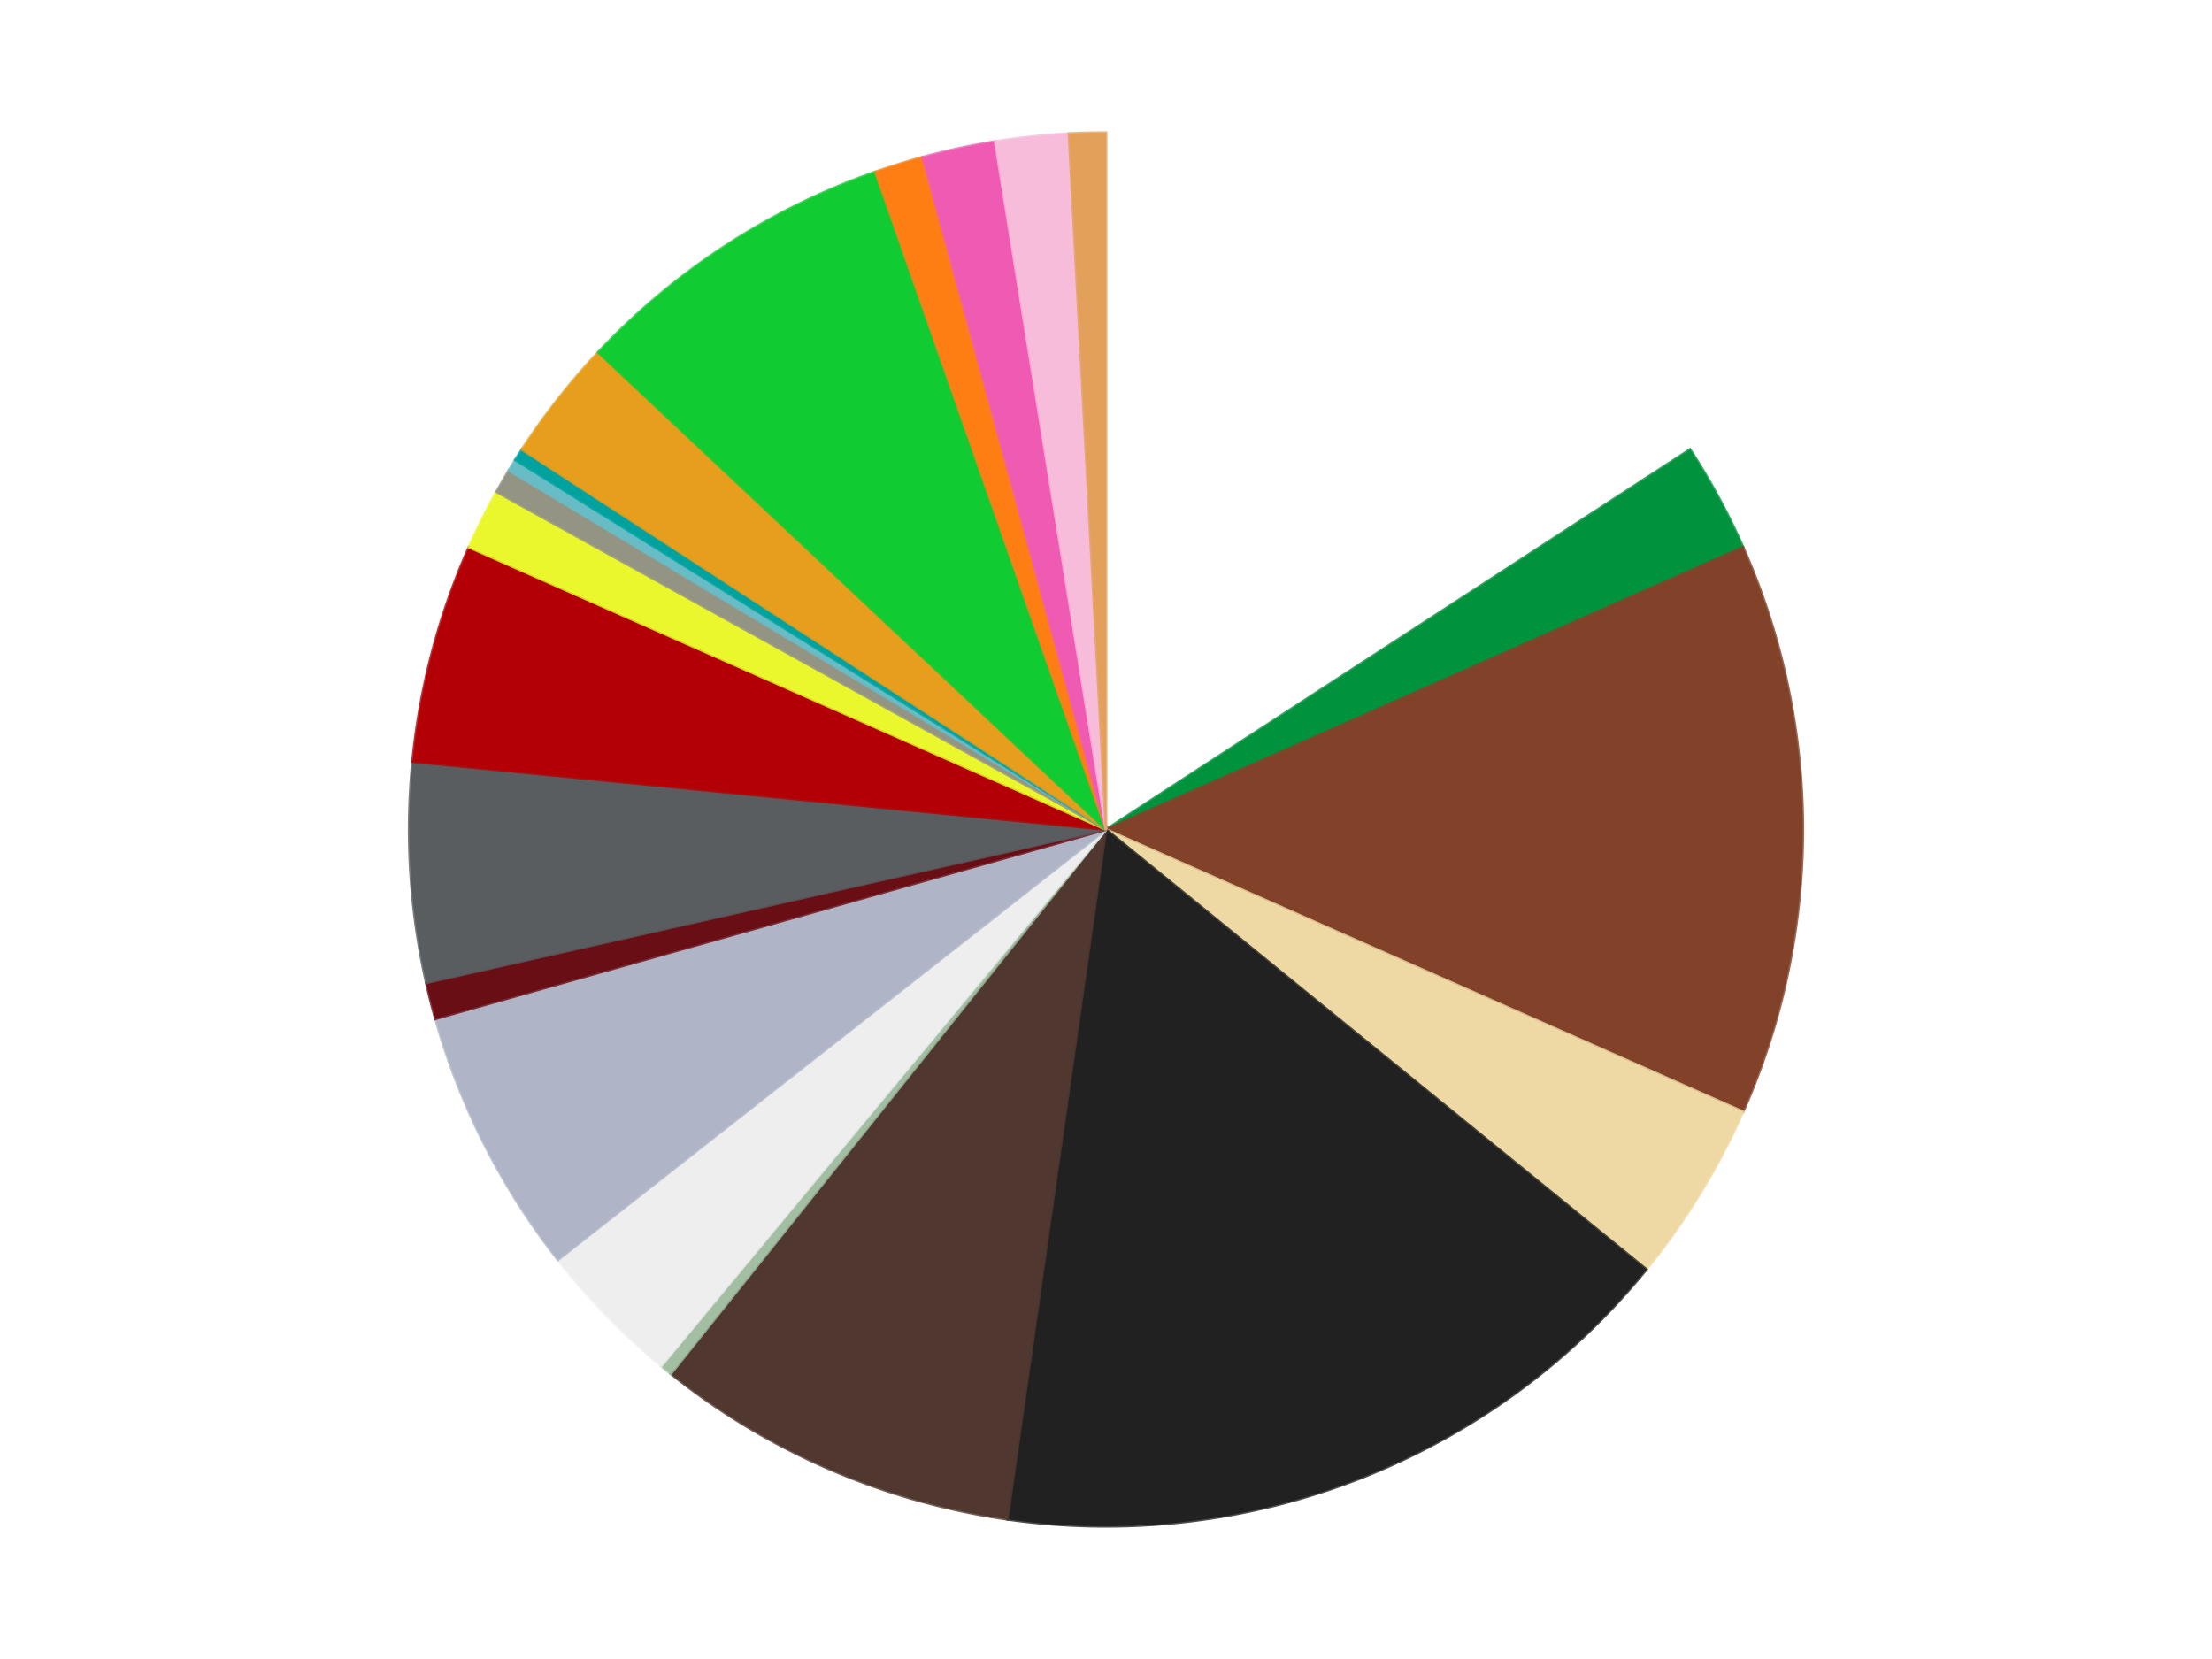
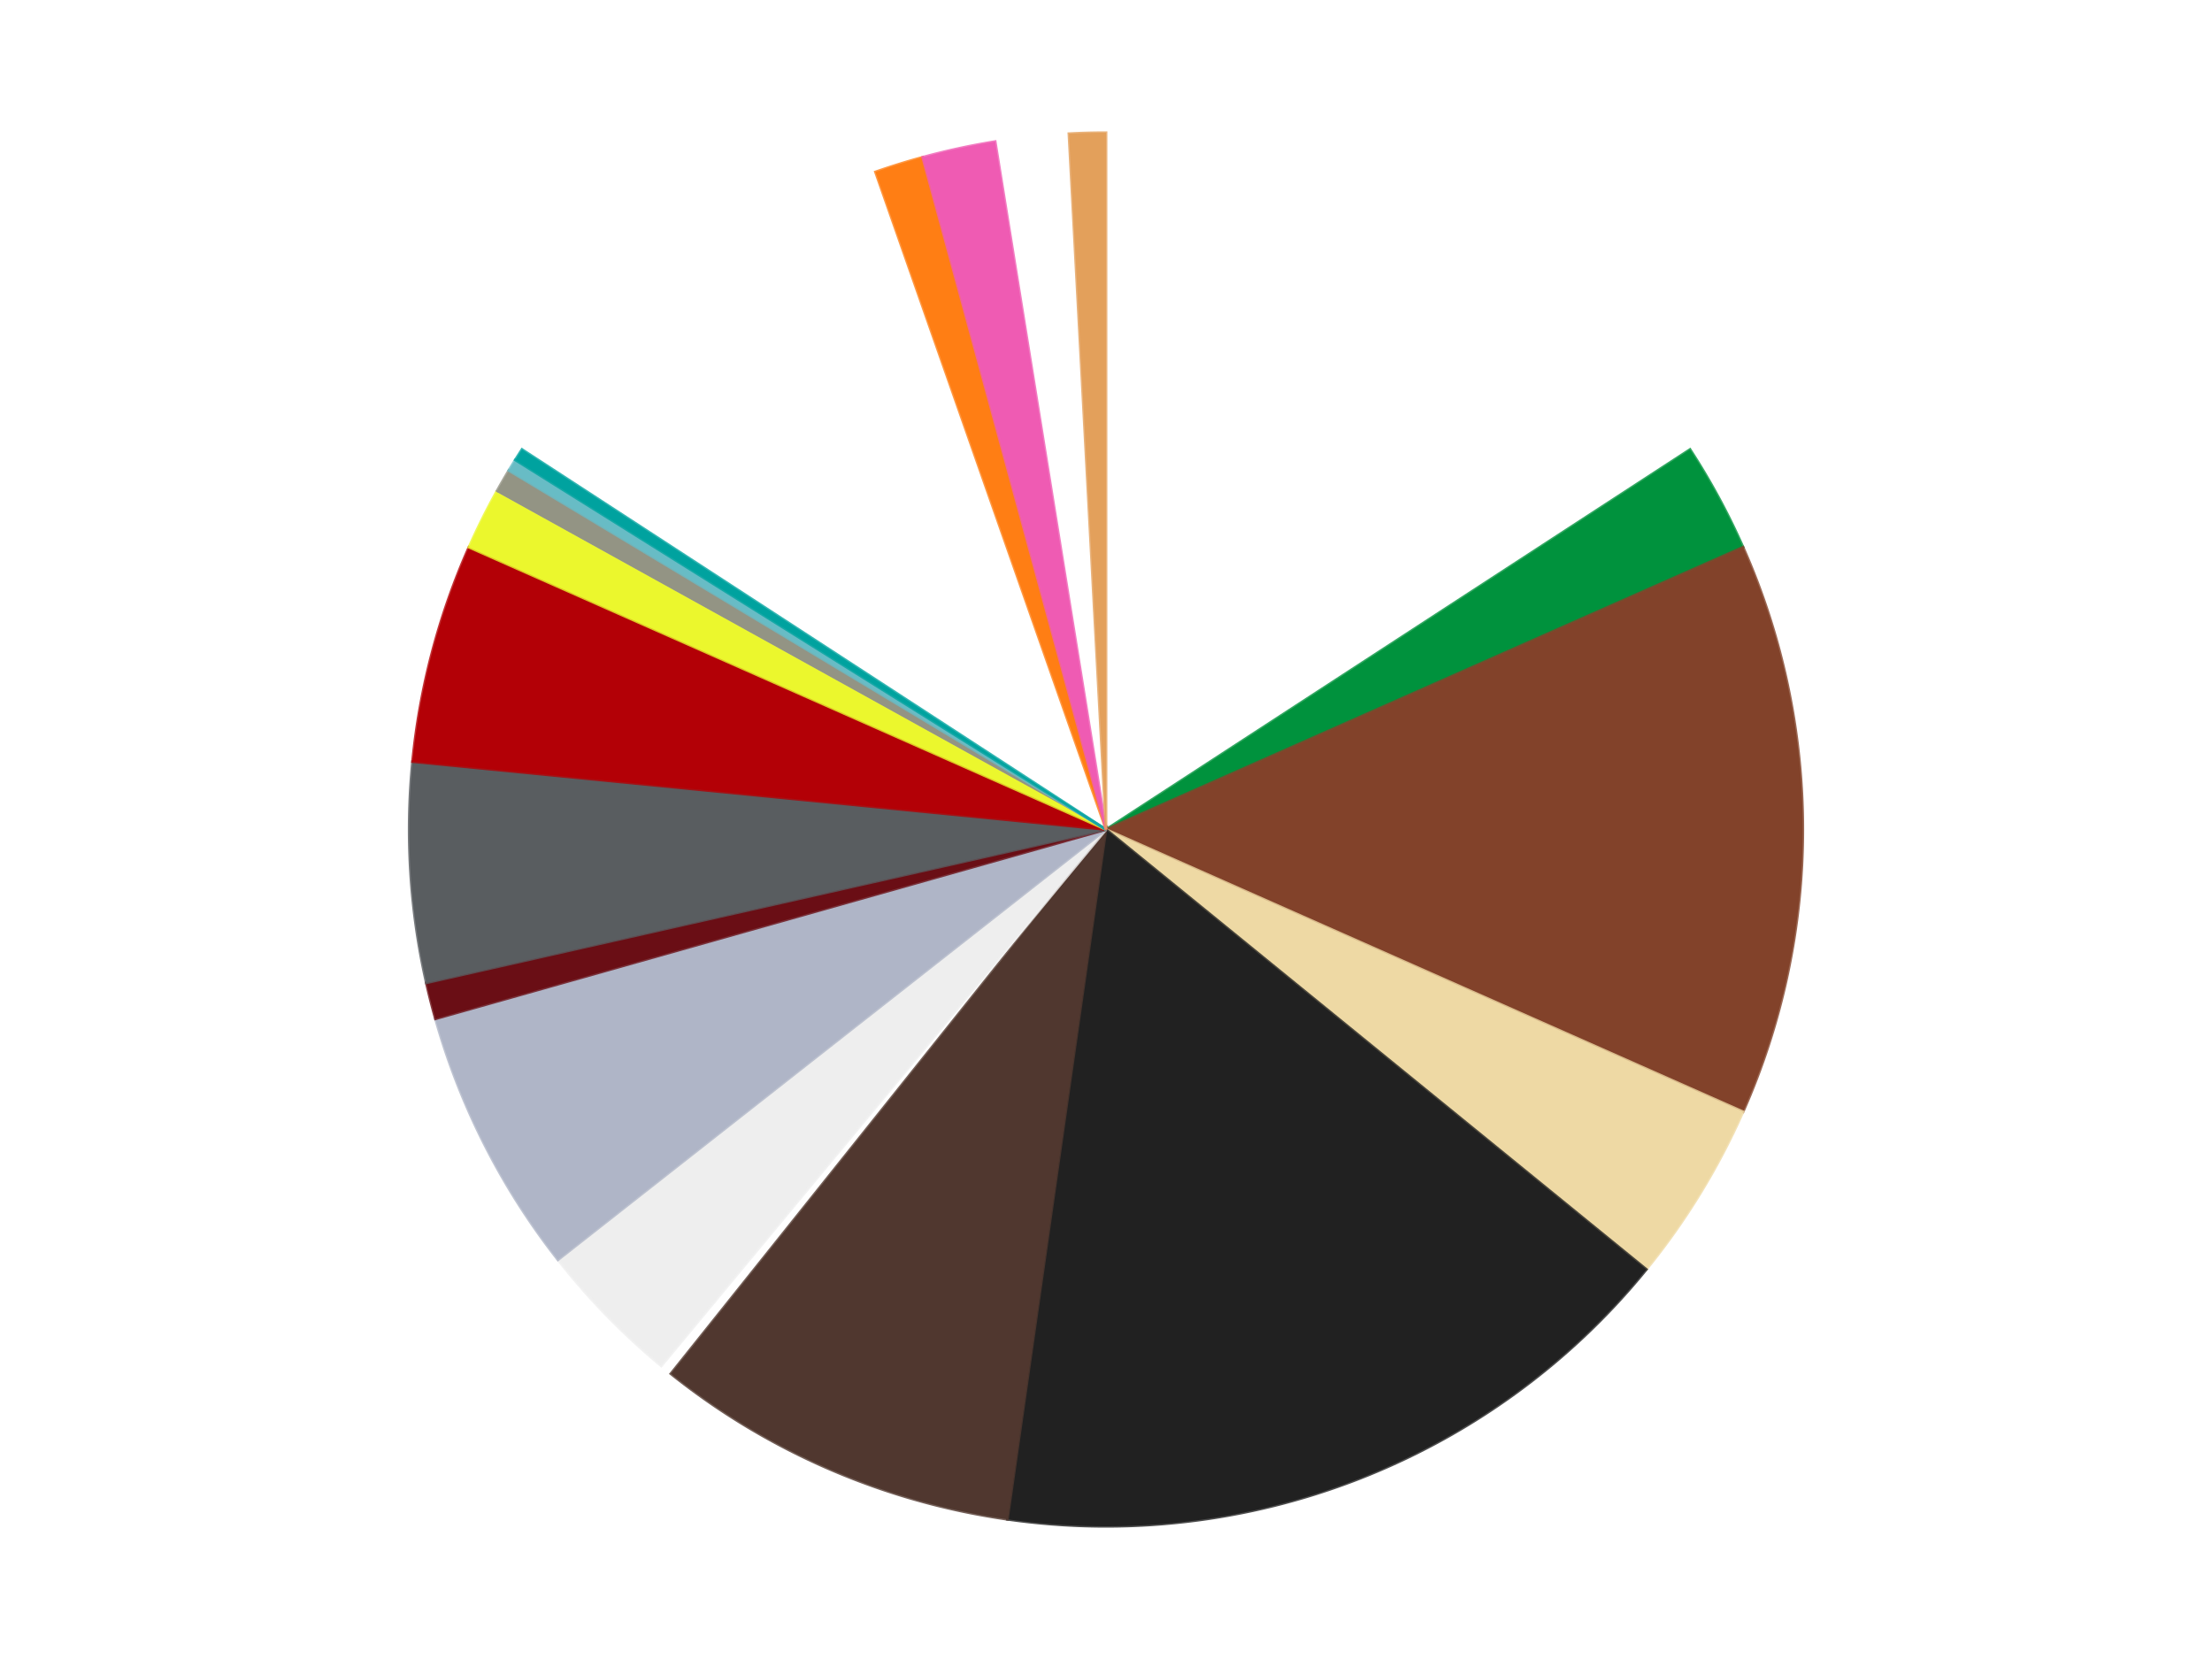
<svg xmlns="http://www.w3.org/2000/svg" xmlns:xlink="http://www.w3.org/1999/xlink" id="chart-893db17d-602a-47d5-992a-2a5b8da7b8ce" class="pygal-chart" viewBox="0 0 800 600">
  <defs>
    <style type="text/css">#chart-893db17d-602a-47d5-992a-2a5b8da7b8ce{-webkit-user-select:none;-webkit-font-smoothing:antialiased;font-family:Consolas,"Liberation Mono",Menlo,Courier,monospace}#chart-893db17d-602a-47d5-992a-2a5b8da7b8ce .title{font-family:Consolas,"Liberation Mono",Menlo,Courier,monospace;font-size:16px}#chart-893db17d-602a-47d5-992a-2a5b8da7b8ce .legends .legend text{font-family:Consolas,"Liberation Mono",Menlo,Courier,monospace;font-size:14px}#chart-893db17d-602a-47d5-992a-2a5b8da7b8ce .axis text{font-family:Consolas,"Liberation Mono",Menlo,Courier,monospace;font-size:10px}#chart-893db17d-602a-47d5-992a-2a5b8da7b8ce .axis text.major{font-family:Consolas,"Liberation Mono",Menlo,Courier,monospace;font-size:10px}#chart-893db17d-602a-47d5-992a-2a5b8da7b8ce .text-overlay text.value{font-family:Consolas,"Liberation Mono",Menlo,Courier,monospace;font-size:16px}#chart-893db17d-602a-47d5-992a-2a5b8da7b8ce .text-overlay text.label{font-family:Consolas,"Liberation Mono",Menlo,Courier,monospace;font-size:10px}#chart-893db17d-602a-47d5-992a-2a5b8da7b8ce .tooltip{font-family:Consolas,"Liberation Mono",Menlo,Courier,monospace;font-size:14px}#chart-893db17d-602a-47d5-992a-2a5b8da7b8ce text.no_data{font-family:Consolas,"Liberation Mono",Menlo,Courier,monospace;font-size:64px}
#chart-893db17d-602a-47d5-992a-2a5b8da7b8ce{background-color:transparent}#chart-893db17d-602a-47d5-992a-2a5b8da7b8ce path,#chart-893db17d-602a-47d5-992a-2a5b8da7b8ce line,#chart-893db17d-602a-47d5-992a-2a5b8da7b8ce rect,#chart-893db17d-602a-47d5-992a-2a5b8da7b8ce circle{-webkit-transition:150ms;-moz-transition:150ms;transition:150ms}#chart-893db17d-602a-47d5-992a-2a5b8da7b8ce .graph &gt; .background{fill:transparent}#chart-893db17d-602a-47d5-992a-2a5b8da7b8ce .plot &gt; .background{fill:transparent}#chart-893db17d-602a-47d5-992a-2a5b8da7b8ce .graph{fill:rgba(0,0,0,.87)}#chart-893db17d-602a-47d5-992a-2a5b8da7b8ce text.no_data{fill:rgba(0,0,0,1)}#chart-893db17d-602a-47d5-992a-2a5b8da7b8ce .title{fill:rgba(0,0,0,1)}#chart-893db17d-602a-47d5-992a-2a5b8da7b8ce .legends .legend text{fill:rgba(0,0,0,.87)}#chart-893db17d-602a-47d5-992a-2a5b8da7b8ce .legends .legend:hover text{fill:rgba(0,0,0,1)}#chart-893db17d-602a-47d5-992a-2a5b8da7b8ce .axis .line{stroke:rgba(0,0,0,1)}#chart-893db17d-602a-47d5-992a-2a5b8da7b8ce .axis .guide.line{stroke:rgba(0,0,0,.54)}#chart-893db17d-602a-47d5-992a-2a5b8da7b8ce .axis .major.line{stroke:rgba(0,0,0,.87)}#chart-893db17d-602a-47d5-992a-2a5b8da7b8ce .axis text.major{fill:rgba(0,0,0,1)}#chart-893db17d-602a-47d5-992a-2a5b8da7b8ce .axis.y .guides:hover .guide.line,#chart-893db17d-602a-47d5-992a-2a5b8da7b8ce .line-graph .axis.x .guides:hover .guide.line,#chart-893db17d-602a-47d5-992a-2a5b8da7b8ce .stackedline-graph .axis.x .guides:hover .guide.line,#chart-893db17d-602a-47d5-992a-2a5b8da7b8ce .xy-graph .axis.x .guides:hover .guide.line{stroke:rgba(0,0,0,1)}#chart-893db17d-602a-47d5-992a-2a5b8da7b8ce .axis .guides:hover text{fill:rgba(0,0,0,1)}#chart-893db17d-602a-47d5-992a-2a5b8da7b8ce .reactive{fill-opacity:1.0;stroke-opacity:.8;stroke-width:1}#chart-893db17d-602a-47d5-992a-2a5b8da7b8ce .ci{stroke:rgba(0,0,0,.87)}#chart-893db17d-602a-47d5-992a-2a5b8da7b8ce .reactive.active,#chart-893db17d-602a-47d5-992a-2a5b8da7b8ce .active .reactive{fill-opacity:0.6;stroke-opacity:.9;stroke-width:4}#chart-893db17d-602a-47d5-992a-2a5b8da7b8ce .ci .reactive.active{stroke-width:1.5}#chart-893db17d-602a-47d5-992a-2a5b8da7b8ce .series text{fill:rgba(0,0,0,1)}#chart-893db17d-602a-47d5-992a-2a5b8da7b8ce .tooltip rect{fill:transparent;stroke:rgba(0,0,0,1);-webkit-transition:opacity 150ms;-moz-transition:opacity 150ms;transition:opacity 150ms}#chart-893db17d-602a-47d5-992a-2a5b8da7b8ce .tooltip .label{fill:rgba(0,0,0,.87)}#chart-893db17d-602a-47d5-992a-2a5b8da7b8ce .tooltip .label{fill:rgba(0,0,0,.87)}#chart-893db17d-602a-47d5-992a-2a5b8da7b8ce .tooltip .legend{font-size:.8em;fill:rgba(0,0,0,.54)}#chart-893db17d-602a-47d5-992a-2a5b8da7b8ce .tooltip .x_label{font-size:.6em;fill:rgba(0,0,0,1)}#chart-893db17d-602a-47d5-992a-2a5b8da7b8ce .tooltip .xlink{font-size:.5em;text-decoration:underline}#chart-893db17d-602a-47d5-992a-2a5b8da7b8ce .tooltip .value{font-size:1.5em}#chart-893db17d-602a-47d5-992a-2a5b8da7b8ce .bound{font-size:.5em}#chart-893db17d-602a-47d5-992a-2a5b8da7b8ce .max-value{font-size:.75em;fill:rgba(0,0,0,.54)}#chart-893db17d-602a-47d5-992a-2a5b8da7b8ce .map-element{fill:transparent;stroke:rgba(0,0,0,.54) !important}#chart-893db17d-602a-47d5-992a-2a5b8da7b8ce .map-element .reactive{fill-opacity:inherit;stroke-opacity:inherit}#chart-893db17d-602a-47d5-992a-2a5b8da7b8ce .color-0,#chart-893db17d-602a-47d5-992a-2a5b8da7b8ce .color-0 a:visited{stroke:#f44336;fill:#f44336}#chart-893db17d-602a-47d5-992a-2a5b8da7b8ce .color-1,#chart-893db17d-602a-47d5-992a-2a5b8da7b8ce .color-1 a:visited{stroke:#3f51b5;fill:#3f51b5}#chart-893db17d-602a-47d5-992a-2a5b8da7b8ce .color-2,#chart-893db17d-602a-47d5-992a-2a5b8da7b8ce .color-2 a:visited{stroke:#009688;fill:#009688}#chart-893db17d-602a-47d5-992a-2a5b8da7b8ce .color-3,#chart-893db17d-602a-47d5-992a-2a5b8da7b8ce .color-3 a:visited{stroke:#ffc107;fill:#ffc107}#chart-893db17d-602a-47d5-992a-2a5b8da7b8ce .color-4,#chart-893db17d-602a-47d5-992a-2a5b8da7b8ce .color-4 a:visited{stroke:#ff5722;fill:#ff5722}#chart-893db17d-602a-47d5-992a-2a5b8da7b8ce .color-5,#chart-893db17d-602a-47d5-992a-2a5b8da7b8ce .color-5 a:visited{stroke:#9c27b0;fill:#9c27b0}#chart-893db17d-602a-47d5-992a-2a5b8da7b8ce .color-6,#chart-893db17d-602a-47d5-992a-2a5b8da7b8ce .color-6 a:visited{stroke:#03a9f4;fill:#03a9f4}#chart-893db17d-602a-47d5-992a-2a5b8da7b8ce .color-7,#chart-893db17d-602a-47d5-992a-2a5b8da7b8ce .color-7 a:visited{stroke:#8bc34a;fill:#8bc34a}#chart-893db17d-602a-47d5-992a-2a5b8da7b8ce .color-8,#chart-893db17d-602a-47d5-992a-2a5b8da7b8ce .color-8 a:visited{stroke:#ff9800;fill:#ff9800}#chart-893db17d-602a-47d5-992a-2a5b8da7b8ce .color-9,#chart-893db17d-602a-47d5-992a-2a5b8da7b8ce .color-9 a:visited{stroke:#e91e63;fill:#e91e63}#chart-893db17d-602a-47d5-992a-2a5b8da7b8ce .color-10,#chart-893db17d-602a-47d5-992a-2a5b8da7b8ce .color-10 a:visited{stroke:#2196f3;fill:#2196f3}#chart-893db17d-602a-47d5-992a-2a5b8da7b8ce .color-11,#chart-893db17d-602a-47d5-992a-2a5b8da7b8ce .color-11 a:visited{stroke:#4caf50;fill:#4caf50}#chart-893db17d-602a-47d5-992a-2a5b8da7b8ce .color-12,#chart-893db17d-602a-47d5-992a-2a5b8da7b8ce .color-12 a:visited{stroke:#ffeb3b;fill:#ffeb3b}#chart-893db17d-602a-47d5-992a-2a5b8da7b8ce .color-13,#chart-893db17d-602a-47d5-992a-2a5b8da7b8ce .color-13 a:visited{stroke:#673ab7;fill:#673ab7}#chart-893db17d-602a-47d5-992a-2a5b8da7b8ce .color-14,#chart-893db17d-602a-47d5-992a-2a5b8da7b8ce .color-14 a:visited{stroke:#00bcd4;fill:#00bcd4}#chart-893db17d-602a-47d5-992a-2a5b8da7b8ce .color-15,#chart-893db17d-602a-47d5-992a-2a5b8da7b8ce .color-15 a:visited{stroke:#cddc39;fill:#cddc39}#chart-893db17d-602a-47d5-992a-2a5b8da7b8ce .color-16,#chart-893db17d-602a-47d5-992a-2a5b8da7b8ce .color-16 a:visited{stroke:#9e9e9e;fill:#9e9e9e}#chart-893db17d-602a-47d5-992a-2a5b8da7b8ce .color-17,#chart-893db17d-602a-47d5-992a-2a5b8da7b8ce .color-17 a:visited{stroke:#607d8b;fill:#607d8b}#chart-893db17d-602a-47d5-992a-2a5b8da7b8ce .color-18,#chart-893db17d-602a-47d5-992a-2a5b8da7b8ce .color-18 a:visited{stroke:#7b0f07;fill:#7b0f07}#chart-893db17d-602a-47d5-992a-2a5b8da7b8ce .color-19,#chart-893db17d-602a-47d5-992a-2a5b8da7b8ce .color-19 a:visited{stroke:#141938;fill:#141938}#chart-893db17d-602a-47d5-992a-2a5b8da7b8ce .color-20,#chart-893db17d-602a-47d5-992a-2a5b8da7b8ce .color-20 a:visited{stroke:#000000;fill:#000000}#chart-893db17d-602a-47d5-992a-2a5b8da7b8ce .color-21,#chart-893db17d-602a-47d5-992a-2a5b8da7b8ce .color-21 a:visited{stroke:#5e4600;fill:#5e4600}#chart-893db17d-602a-47d5-992a-2a5b8da7b8ce .text-overlay .color-0 text{fill:black}#chart-893db17d-602a-47d5-992a-2a5b8da7b8ce .text-overlay .color-1 text{fill:black}#chart-893db17d-602a-47d5-992a-2a5b8da7b8ce .text-overlay .color-2 text{fill:black}#chart-893db17d-602a-47d5-992a-2a5b8da7b8ce .text-overlay .color-3 text{fill:black}#chart-893db17d-602a-47d5-992a-2a5b8da7b8ce .text-overlay .color-4 text{fill:black}#chart-893db17d-602a-47d5-992a-2a5b8da7b8ce .text-overlay .color-5 text{fill:black}#chart-893db17d-602a-47d5-992a-2a5b8da7b8ce .text-overlay .color-6 text{fill:black}#chart-893db17d-602a-47d5-992a-2a5b8da7b8ce .text-overlay .color-7 text{fill:black}#chart-893db17d-602a-47d5-992a-2a5b8da7b8ce .text-overlay .color-8 text{fill:black}#chart-893db17d-602a-47d5-992a-2a5b8da7b8ce .text-overlay .color-9 text{fill:black}#chart-893db17d-602a-47d5-992a-2a5b8da7b8ce .text-overlay .color-10 text{fill:black}#chart-893db17d-602a-47d5-992a-2a5b8da7b8ce .text-overlay .color-11 text{fill:black}#chart-893db17d-602a-47d5-992a-2a5b8da7b8ce .text-overlay .color-12 text{fill:black}#chart-893db17d-602a-47d5-992a-2a5b8da7b8ce .text-overlay .color-13 text{fill:black}#chart-893db17d-602a-47d5-992a-2a5b8da7b8ce .text-overlay .color-14 text{fill:black}#chart-893db17d-602a-47d5-992a-2a5b8da7b8ce .text-overlay .color-15 text{fill:black}#chart-893db17d-602a-47d5-992a-2a5b8da7b8ce .text-overlay .color-16 text{fill:black}#chart-893db17d-602a-47d5-992a-2a5b8da7b8ce .text-overlay .color-17 text{fill:black}#chart-893db17d-602a-47d5-992a-2a5b8da7b8ce .text-overlay .color-18 text{fill:black}#chart-893db17d-602a-47d5-992a-2a5b8da7b8ce .text-overlay .color-19 text{fill:white}#chart-893db17d-602a-47d5-992a-2a5b8da7b8ce .text-overlay .color-20 text{fill:white}#chart-893db17d-602a-47d5-992a-2a5b8da7b8ce .text-overlay .color-21 text{fill:black}
#chart-893db17d-602a-47d5-992a-2a5b8da7b8ce text.no_data{text-anchor:middle}#chart-893db17d-602a-47d5-992a-2a5b8da7b8ce .guide.line{fill:none}#chart-893db17d-602a-47d5-992a-2a5b8da7b8ce .centered{text-anchor:middle}#chart-893db17d-602a-47d5-992a-2a5b8da7b8ce .title{text-anchor:middle}#chart-893db17d-602a-47d5-992a-2a5b8da7b8ce .legends .legend text{fill-opacity:1}#chart-893db17d-602a-47d5-992a-2a5b8da7b8ce .axis.x text{text-anchor:middle}#chart-893db17d-602a-47d5-992a-2a5b8da7b8ce .axis.x:not(.web) text[transform]{text-anchor:start}#chart-893db17d-602a-47d5-992a-2a5b8da7b8ce .axis.x:not(.web) text[transform].backwards{text-anchor:end}#chart-893db17d-602a-47d5-992a-2a5b8da7b8ce .axis.y text{text-anchor:end}#chart-893db17d-602a-47d5-992a-2a5b8da7b8ce .axis.y text[transform].backwards{text-anchor:start}#chart-893db17d-602a-47d5-992a-2a5b8da7b8ce .axis.y2 text{text-anchor:start}#chart-893db17d-602a-47d5-992a-2a5b8da7b8ce .axis.y2 text[transform].backwards{text-anchor:end}#chart-893db17d-602a-47d5-992a-2a5b8da7b8ce .axis .guide.line{stroke-dasharray:4,4;stroke:black}#chart-893db17d-602a-47d5-992a-2a5b8da7b8ce .axis .major.guide.line{stroke-dasharray:6,6;stroke:black}#chart-893db17d-602a-47d5-992a-2a5b8da7b8ce .horizontal .axis.y .guide.line,#chart-893db17d-602a-47d5-992a-2a5b8da7b8ce .horizontal .axis.y2 .guide.line,#chart-893db17d-602a-47d5-992a-2a5b8da7b8ce .vertical .axis.x .guide.line{opacity:0}#chart-893db17d-602a-47d5-992a-2a5b8da7b8ce .horizontal .axis.always_show .guide.line,#chart-893db17d-602a-47d5-992a-2a5b8da7b8ce .vertical .axis.always_show .guide.line{opacity:1 !important}#chart-893db17d-602a-47d5-992a-2a5b8da7b8ce .axis.y .guides:hover .guide.line,#chart-893db17d-602a-47d5-992a-2a5b8da7b8ce .axis.y2 .guides:hover .guide.line,#chart-893db17d-602a-47d5-992a-2a5b8da7b8ce .axis.x .guides:hover .guide.line{opacity:1}#chart-893db17d-602a-47d5-992a-2a5b8da7b8ce .axis .guides:hover text{opacity:1}#chart-893db17d-602a-47d5-992a-2a5b8da7b8ce .nofill{fill:none}#chart-893db17d-602a-47d5-992a-2a5b8da7b8ce .subtle-fill{fill-opacity:.2}#chart-893db17d-602a-47d5-992a-2a5b8da7b8ce .dot{stroke-width:1px;fill-opacity:1;stroke-opacity:1}#chart-893db17d-602a-47d5-992a-2a5b8da7b8ce .dot.active{stroke-width:5px}#chart-893db17d-602a-47d5-992a-2a5b8da7b8ce .dot.negative{fill:transparent}#chart-893db17d-602a-47d5-992a-2a5b8da7b8ce text,#chart-893db17d-602a-47d5-992a-2a5b8da7b8ce tspan{stroke:none !important}#chart-893db17d-602a-47d5-992a-2a5b8da7b8ce .series text.active{opacity:1}#chart-893db17d-602a-47d5-992a-2a5b8da7b8ce .tooltip rect{fill-opacity:.95;stroke-width:.5}#chart-893db17d-602a-47d5-992a-2a5b8da7b8ce .tooltip text{fill-opacity:1}#chart-893db17d-602a-47d5-992a-2a5b8da7b8ce .showable{visibility:hidden}#chart-893db17d-602a-47d5-992a-2a5b8da7b8ce .showable.shown{visibility:visible}#chart-893db17d-602a-47d5-992a-2a5b8da7b8ce .gauge-background{fill:rgba(229,229,229,1);stroke:none}#chart-893db17d-602a-47d5-992a-2a5b8da7b8ce .bg-lines{stroke:transparent;stroke-width:2px}</style>
    <script type="text/javascript">window.pygal = window.pygal || {};window.pygal.config = window.pygal.config || {};window.pygal.config['893db17d-602a-47d5-992a-2a5b8da7b8ce'] = {"allow_interruptions": false, "box_mode": "extremes", "classes": ["pygal-chart"], "css": ["file://style.css", "file://graph.css"], "defs": [], "disable_xml_declaration": false, "dots_size": 2.5, "dynamic_print_values": false, "explicit_size": false, "fill": false, "force_uri_protocol": "https", "formatter": null, "half_pie": false, "height": 600, "include_x_axis": false, "inner_radius": 0, "interpolate": null, "interpolation_parameters": {}, "interpolation_precision": 250, "inverse_y_axis": false, "js": ["//kozea.github.io/pygal.js/2.0.x/pygal-tooltips.min.js"], "legend_at_bottom": false, "legend_at_bottom_columns": null, "legend_box_size": 12, "logarithmic": false, "margin": 20, "margin_bottom": null, "margin_left": null, "margin_right": null, "margin_top": null, "max_scale": 16, "min_scale": 4, "missing_value_fill_truncation": "x", "no_data_text": "No data", "no_prefix": false, "order_min": null, "pretty_print": false, "print_labels": false, "print_values": false, "print_values_position": "center", "print_zeroes": true, "range": null, "rounded_bars": null, "secondary_range": null, "show_dots": true, "show_legend": false, "show_minor_x_labels": true, "show_minor_y_labels": true, "show_only_major_dots": false, "show_x_guides": false, "show_x_labels": true, "show_y_guides": true, "show_y_labels": true, "spacing": 10, "stack_from_top": false, "strict": false, "stroke": true, "stroke_style": null, "style": {"background": "transparent", "ci_colors": [], "colors": ["#F44336", "#3F51B5", "#009688", "#FFC107", "#FF5722", "#9C27B0", "#03A9F4", "#8BC34A", "#FF9800", "#E91E63", "#2196F3", "#4CAF50", "#FFEB3B", "#673AB7", "#00BCD4", "#CDDC39", "#9E9E9E", "#607D8B"], "dot_opacity": "1", "font_family": "Consolas, \"Liberation Mono\", Menlo, Courier, monospace", "foreground": "rgba(0, 0, 0, .87)", "foreground_strong": "rgba(0, 0, 0, 1)", "foreground_subtle": "rgba(0, 0, 0, .54)", "guide_stroke_color": "black", "guide_stroke_dasharray": "4,4", "label_font_family": "Consolas, \"Liberation Mono\", Menlo, Courier, monospace", "label_font_size": 10, "legend_font_family": "Consolas, \"Liberation Mono\", Menlo, Courier, monospace", "legend_font_size": 14, "major_guide_stroke_color": "black", "major_guide_stroke_dasharray": "6,6", "major_label_font_family": "Consolas, \"Liberation Mono\", Menlo, Courier, monospace", "major_label_font_size": 10, "no_data_font_family": "Consolas, \"Liberation Mono\", Menlo, Courier, monospace", "no_data_font_size": 64, "opacity": "1.0", "opacity_hover": "0.6", "plot_background": "transparent", "stroke_opacity": ".8", "stroke_opacity_hover": ".9", "stroke_width": "1", "stroke_width_hover": "4", "title_font_family": "Consolas, \"Liberation Mono\", Menlo, Courier, monospace", "title_font_size": 16, "tooltip_font_family": "Consolas, \"Liberation Mono\", Menlo, Courier, monospace", "tooltip_font_size": 14, "transition": "150ms", "value_background": "rgba(229, 229, 229, 1)", "value_colors": [], "value_font_family": "Consolas, \"Liberation Mono\", Menlo, Courier, monospace", "value_font_size": 16, "value_label_font_family": "Consolas, \"Liberation Mono\", Menlo, Courier, monospace", "value_label_font_size": 10}, "title": null, "tooltip_border_radius": 0, "tooltip_fancy_mode": true, "truncate_label": null, "truncate_legend": null, "width": 800, "x_label_rotation": 0, "x_labels": null, "x_labels_major": null, "x_labels_major_count": null, "x_labels_major_every": null, "x_title": null, "xrange": null, "y_label_rotation": 0, "y_labels": null, "y_labels_major": null, "y_labels_major_count": null, "y_labels_major_every": null, "y_title": null, "zero": 0, "legends": ["White", "Green", "Reddish Brown", "Tan", "Black", "Dark Brown", "Sand Green", "Trans-Clear", "Light Bluish Gray", "Dark Red", "Dark Bluish Gray", "Red", "Trans-Yellow", "Trans-Black", "Trans-Light Blue", "Dark Turquoise", "Pearl Gold", "Bright Green", "Orange", "Dark Pink", "Bright Pink", "Medium Nougat"]}</script>
    <script type="text/javascript" xlink:href="https://kozea.github.io/pygal.js/2.0.x/pygal-tooltips.min.js" />
  </defs>
  <title>Pygal</title>
  <g class="graph pie-graph vertical">
    <rect x="0" y="0" width="800" height="600" class="background" />
    <g transform="translate(20, 20)" class="plot">
-       <rect x="0" y="0" width="760" height="560" class="background" />
      <g class="series serie-0 color-0">
        <g class="slices">
          <g class="slice" style="fill: #FFFFFF; stroke: #FFFFFF">
            <path d="M380 28 A252 252 0 0 1 591.223 142.563 L380 280 A0 0 0 0 0 380 280 z" class="slice reactive tooltip-trigger" />
            <desc class="value">56</desc>
            <desc class="x centered">440.0728634745628</desc>
            <desc class="y centered">169.24237690358942</desc>
          </g>
        </g>
      </g>
      <g class="series serie-1 color-1">
        <g class="slices">
          <g class="slice" style="fill: #00923D; stroke: #00923D">
            <path d="M591.223 142.563 A252 252 0 0 1 610.395 177.911 L380 280 A0 0 0 0 0 380 280 z" class="slice reactive tooltip-trigger" />
            <desc class="value">9</desc>
            <desc class="x centered">490.7576230964106</desc>
            <desc class="y centered">219.92713652543725</desc>
          </g>
        </g>
      </g>
      <g class="series serie-2 color-2">
        <g class="slices">
          <g class="slice" style="fill: #82422A; stroke: #82422A">
            <path d="M610.395 177.911 A252 252 0 0 1 610.395 382.089 L380 280 A0 0 0 0 0 380 280 z" class="slice reactive tooltip-trigger" />
            <desc class="value">47</desc>
            <desc class="x centered">506.0</desc>
            <desc class="y centered">280.0</desc>
          </g>
        </g>
      </g>
      <g class="series serie-3 color-3">
        <g class="slices">
          <g class="slice" style="fill: #EED9A4; stroke: #EED9A4">
            <path d="M610.395 382.089 A252 252 0 0 1 575.418 439.11 L380 280 A0 0 0 0 0 380 280 z" class="slice reactive tooltip-trigger" />
            <desc class="value">15</desc>
            <desc class="x centered">487.403437395251</desc>
            <desc class="y centered">345.88248352699225</desc>
          </g>
        </g>
      </g>
      <g class="series serie-4 color-4">
        <g class="slices">
          <g class="slice" style="fill: #212121; stroke: #212121">
            <path d="M575.418 439.11 A252 252 0 0 1 344.338 529.464 L380 280 A0 0 0 0 0 380 280 z" class="slice reactive tooltip-trigger" />
            <desc class="value">58</desc>
            <desc class="x centered">425.8842324818556</desc>
            <desc class="y centered">397.34835835899463</desc>
          </g>
        </g>
      </g>
      <g class="series serie-5 color-5">
        <g class="slices">
          <g class="slice" style="fill: #50372F; stroke: #50372F">
            <path d="M344.338 529.464 A252 252 0 0 1 222.631 476.822 L380 280 A0 0 0 0 0 380 280 z" class="slice reactive tooltip-trigger" />
            <desc class="value">30</desc>
            <desc class="x centered">329.97989112236013</desc>
            <desc class="y centered">395.6459627824035</desc>
          </g>
        </g>
      </g>
      <g class="series serie-6 color-6">
        <g class="slices">
          <g class="slice" style="fill: #A2BFA3; stroke: #A2BFA3">
-             <path d="M222.631 476.822 A252 252 0 0 1 219.162 473.998 L380 280 A0 0 0 0 0 380 280 z" class="slice reactive tooltip-trigger" />
            <desc class="value">1</desc>
            <desc class="x centered">300.44521207827785</desc>
            <desc class="y centered">377.7089336689835</desc>
          </g>
        </g>
      </g>
      <g class="series serie-7 color-7">
        <g class="slices">
          <g class="slice" style="fill: #EEEEEE; stroke: #EEEEEE">
            <path d="M219.162 473.998 A252 252 0 0 1 181.789 435.616 L380 280 A0 0 0 0 0 380 280 z" class="slice reactive tooltip-trigger" />
            <desc class="value">12</desc>
            <desc class="x centered">289.7264507224123</desc>
            <desc class="y centered">367.9015716630081</desc>
          </g>
        </g>
      </g>
      <g class="series serie-8 color-8">
        <g class="slices">
          <g class="slice" style="fill: #AFB5C7; stroke: #AFB5C7">
            <path d="M181.789 435.616 A252 252 0 0 1 137.476 348.457 L380 280 A0 0 0 0 0 380 280 z" class="slice reactive tooltip-trigger" />
            <desc class="value">22</desc>
            <desc class="x centered">267.6824572232545</desc>
            <desc class="y centered">337.10314863993005</desc>
          </g>
        </g>
      </g>
      <g class="series serie-9 color-9">
        <g class="slices">
          <g class="slice" style="fill: #6A0E15; stroke: #6A0E15">
            <path d="M137.476 348.457 A252 252 0 0 1 134.177 335.452 L380 280 A0 0 0 0 0 380 280 z" class="slice reactive tooltip-trigger" />
            <desc class="value">3</desc>
            <desc class="x centered">257.87002720431866</desc>
            <desc class="y centered">310.98821945394945</desc>
          </g>
        </g>
      </g>
      <g class="series serie-10 color-10">
        <g class="slices">
          <g class="slice" style="fill: #595D60; stroke: #595D60">
            <path d="M134.177 335.452 A252 252 0 0 1 129.2 255.439 L380 280 A0 0 0 0 0 380 280 z" class="slice reactive tooltip-trigger" />
            <desc class="value">18</desc>
            <desc class="x centered">254.2430469524137</desc>
            <desc class="y centered">287.8223244746794</desc>
          </g>
        </g>
      </g>
      <g class="series serie-11 color-11">
        <g class="slices">
          <g class="slice" style="fill: #B30006; stroke: #B30006">
            <path d="M129.2 255.439 A252 252 0 0 1 149.605 177.911 L380 280 A0 0 0 0 0 380 280 z" class="slice reactive tooltip-trigger" />
            <desc class="value">18</desc>
            <desc class="x centered">258.1498395769749</desc>
            <desc class="y centered">247.9291658218398</desc>
          </g>
        </g>
      </g>
      <g class="series serie-12 color-12">
        <g class="slices">
          <g class="slice" style="fill: #EBF72D; stroke: #EBF72D">
            <path d="M149.605 177.911 A252 252 0 0 1 159.56 157.893 L380 280 A0 0 0 0 0 380 280 z" class="slice reactive tooltip-trigger" />
            <desc class="value">5</desc>
            <desc class="x centered">267.18012172092364</desc>
            <desc class="y centered">223.895855187924</desc>
          </g>
        </g>
      </g>
      <g class="series serie-13 color-13">
        <g class="slices">
          <g class="slice" style="fill: #939484; stroke: #939484">
-             <path d="M159.56 157.893 A252 252 0 0 1 164.032 150.147 L380 280 A0 0 0 0 0 380 280 z" class="slice reactive tooltip-trigger" />
+             <path d="M159.56 157.893 A252 252 0 0 1 164.032 150.147 L380 280 A0 0 0 0 0 380 280 " class="slice reactive tooltip-trigger" />
            <desc class="value">2</desc>
            <desc class="x centered">270.8807991231607</desc>
            <desc class="y centered">217.0</desc>
          </g>
        </g>
      </g>
      <g class="series serie-14 color-14">
        <g class="slices">
          <g class="slice" style="fill: #68BCC5; stroke: #68BCC5">
            <path d="M164.032 150.147 A252 252 0 0 1 166.371 146.334 L380 280 A0 0 0 0 0 380 280 z" class="slice reactive tooltip-trigger" />
            <desc class="value">1</desc>
            <desc class="x centered">272.59656260474907</desc>
            <desc class="y centered">214.1175164730077</desc>
          </g>
        </g>
      </g>
      <g class="series serie-15 color-15">
        <g class="slices">
          <g class="slice" style="fill: #00A29F; stroke: #00A29F">
            <path d="M166.371 146.334 A252 252 0 0 1 168.777 142.563 L380 280 A0 0 0 0 0 380 280 z" class="slice reactive tooltip-trigger" />
            <desc class="value">1</desc>
            <desc class="x centered">273.7827739829827</desc>
            <desc class="y centered">212.22167826472935</desc>
          </g>
        </g>
      </g>
      <g class="series serie-16 color-16">
        <g class="slices">
          <g class="slice" style="fill: #E79E1D; stroke: #E79E1D">
-             <path d="M168.777 142.563 A252 252 0 0 1 196.361 107.429 L380 280 A0 0 0 0 0 380 280 z" class="slice reactive tooltip-trigger" />
            <desc class="value">10</desc>
            <desc class="x centered">280.894503968867</desc>
            <desc class="y centered">202.19189851677984</desc>
          </g>
        </g>
      </g>
      <g class="series serie-17 color-17">
        <g class="slices">
          <g class="slice" style="fill: #10CB31; stroke: #10CB31">
-             <path d="M196.361 107.429 A252 252 0 0 1 296.619 42.194 L380 280 A0 0 0 0 0 380 280 z" class="slice reactive tooltip-trigger" />
            <desc class="value">27</desc>
            <desc class="x centered">311.28172898465806</desc>
            <desc class="y centered">174.388451253369</desc>
          </g>
        </g>
      </g>
      <g class="series serie-18 color-18">
        <g class="slices">
          <g class="slice" style="fill: #FF7E14; stroke: #FF7E14">
            <path d="M296.619 42.194 A252 252 0 0 1 313.698 36.878 L380 280 A0 0 0 0 0 380 280 z" class="slice reactive tooltip-trigger" />
            <desc class="value">4</desc>
            <desc class="x centered">342.55567751784974</desc>
            <desc class="y centered">159.69238297658484</desc>
          </g>
        </g>
      </g>
      <g class="series serie-19 color-19">
        <g class="slices">
          <g class="slice" style="fill: #EF5BB3; stroke: #EF5BB3">
            <path d="M313.698 36.878 A252 252 0 0 1 339.916 31.208 L380 280 A0 0 0 0 0 380 280 z" class="slice reactive tooltip-trigger" />
            <desc class="value">6</desc>
            <desc class="x centered">353.36578942266743</desc>
            <desc class="y centered">156.84717288294877</desc>
          </g>
        </g>
      </g>
      <g class="series serie-20 color-20">
        <g class="slices">
          <g class="slice" style="fill: #F7BCDA; stroke: #F7BCDA">
-             <path d="M339.916 31.208 A252 252 0 0 1 366.588 28.357 L380 280 A0 0 0 0 0 380 280 z" class="slice reactive tooltip-trigger" />
            <desc class="value">6</desc>
            <desc class="x centered">366.607020808432</desc>
            <desc class="y centered">154.71381517352273</desc>
          </g>
        </g>
      </g>
      <g class="series serie-21 color-21">
        <g class="slices">
          <g class="slice" style="fill: #E3A05B; stroke: #E3A05B">
            <path d="M366.588 28.357 A252 252 0 0 1 380 28 L380 280 A0 0 0 0 0 380 280 z" class="slice reactive tooltip-trigger" />
            <desc class="value">3</desc>
            <desc class="x centered">376.64581429884043</desc>
            <desc class="y centered">154.04465299844497</desc>
          </g>
        </g>
      </g>
    </g>
    <g class="titles" />
    <g transform="translate(20, 20)" class="plot overlay">
      <g class="series serie-0 color-0" />
      <g class="series serie-1 color-1" />
      <g class="series serie-2 color-2" />
      <g class="series serie-3 color-3" />
      <g class="series serie-4 color-4" />
      <g class="series serie-5 color-5" />
      <g class="series serie-6 color-6" />
      <g class="series serie-7 color-7" />
      <g class="series serie-8 color-8" />
      <g class="series serie-9 color-9" />
      <g class="series serie-10 color-10" />
      <g class="series serie-11 color-11" />
      <g class="series serie-12 color-12" />
      <g class="series serie-13 color-13" />
      <g class="series serie-14 color-14" />
      <g class="series serie-15 color-15" />
      <g class="series serie-16 color-16" />
      <g class="series serie-17 color-17" />
      <g class="series serie-18 color-18" />
      <g class="series serie-19 color-19" />
      <g class="series serie-20 color-20" />
      <g class="series serie-21 color-21" />
    </g>
    <g transform="translate(20, 20)" class="plot text-overlay">
      <g class="series serie-0 color-0" />
      <g class="series serie-1 color-1" />
      <g class="series serie-2 color-2" />
      <g class="series serie-3 color-3" />
      <g class="series serie-4 color-4" />
      <g class="series serie-5 color-5" />
      <g class="series serie-6 color-6" />
      <g class="series serie-7 color-7" />
      <g class="series serie-8 color-8" />
      <g class="series serie-9 color-9" />
      <g class="series serie-10 color-10" />
      <g class="series serie-11 color-11" />
      <g class="series serie-12 color-12" />
      <g class="series serie-13 color-13" />
      <g class="series serie-14 color-14" />
      <g class="series serie-15 color-15" />
      <g class="series serie-16 color-16" />
      <g class="series serie-17 color-17" />
      <g class="series serie-18 color-18" />
      <g class="series serie-19 color-19" />
      <g class="series serie-20 color-20" />
      <g class="series serie-21 color-21" />
    </g>
    <g transform="translate(20, 20)" class="plot tooltip-overlay">
      <g transform="translate(0 0)" style="opacity: 0" class="tooltip">
        <rect rx="0" ry="0" width="0" height="0" class="tooltip-box" />
        <g class="text" />
      </g>
    </g>
  </g>
</svg>